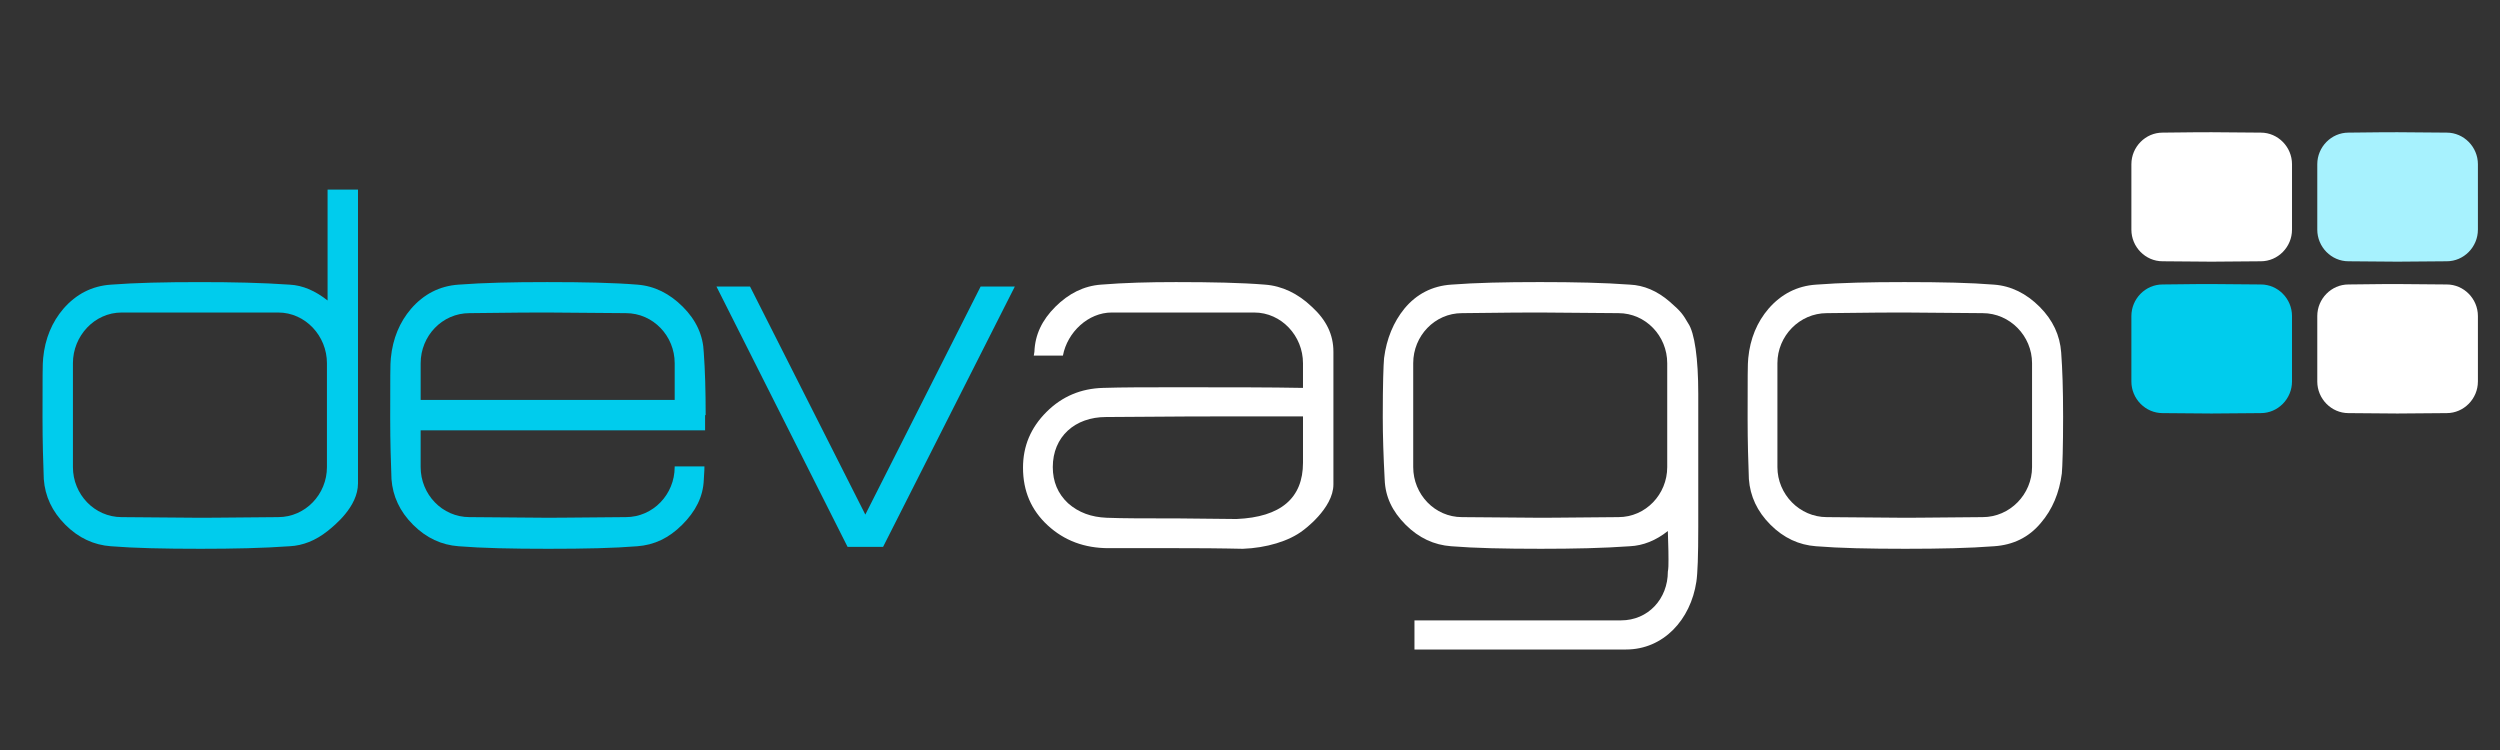
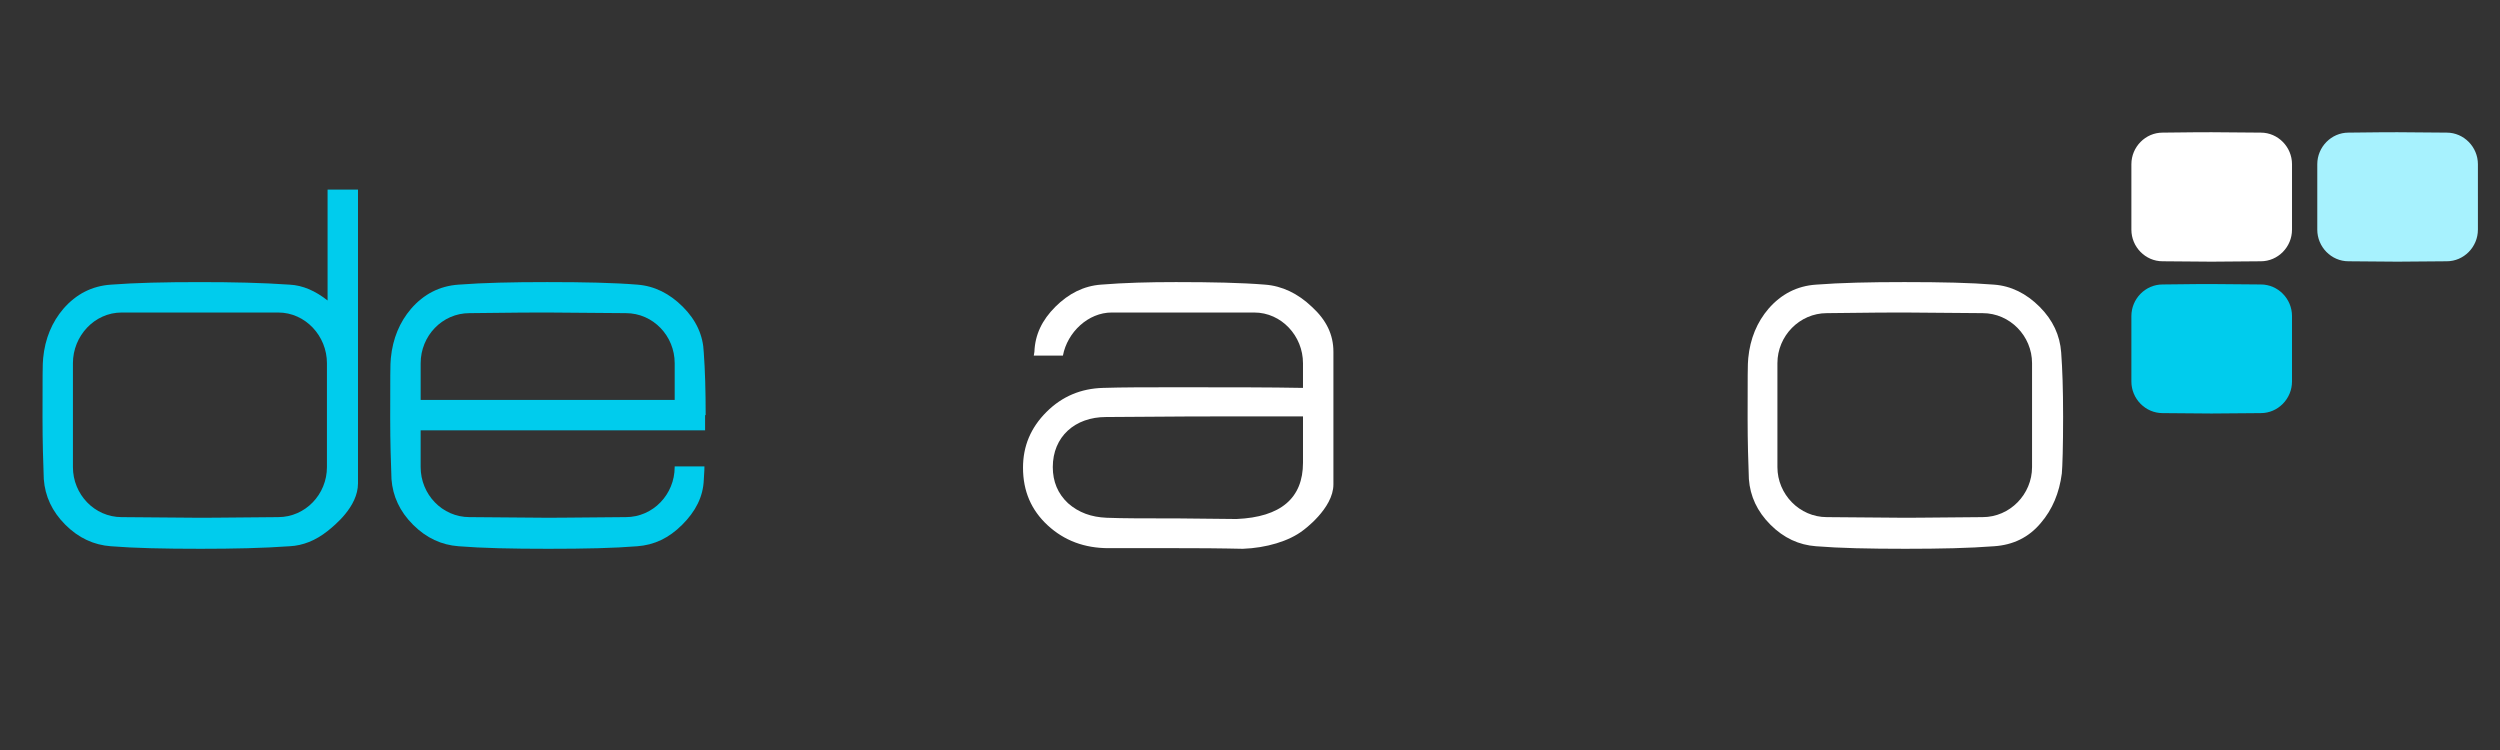
<svg xmlns="http://www.w3.org/2000/svg" version="1.1" id="Layer_1" x="0px" y="0px" width="200px" height="60px" viewBox="0 0 200 60" enable-background="new 0 0 200 60" xml:space="preserve">
  <rect x="0" y="0" width="200" height="60" fill="#333333" stroke="none" />
  <path fill="#00CCED" d="M26.206,42.483c-0.962,0.761-1.977,1.166-3.041,1.217c-2.128,0.152-4.51,0.203-7.095,0.203h-0.05  c-2.889,0-5.271-0.051-7.146-0.203C7.506,43.6,6.29,43.042,5.226,41.978c-1.064-1.065-1.622-2.28-1.723-3.648  c-0.051-1.369-0.101-2.99-0.101-4.865v-0.203c0-2.787,0-4.307,0.05-4.611c0.152-1.571,0.71-2.888,1.622-3.953  c1.013-1.166,2.281-1.824,3.801-1.926c1.976-0.152,4.308-0.203,7.095-0.203h0.051c2.584,0,4.966,0.051,7.145,0.203  c1.064,0.05,2.078,0.507,3.041,1.267v-8.868h2.433v23.499C28.639,40.555,26.734,42.053,26.206,42.483z M26.155,29.055  c0-2.179-1.723-4.054-3.902-4.054H9.736c-2.179,0-3.902,1.875-3.902,4.054v8.312c0,2.18,1.723,4.003,3.902,4.003l6.233,0.051  c-0.355,0,1.723,0,6.284-0.051c2.179,0,3.902-1.823,3.902-4.003V29.055z" />
  <path fill="#00CCED" d="M56.407,33.21v1.216H33.652v2.94c0,2.18,1.724,4.003,3.903,4.003l6.232,0.051c-0.405,0,1.672,0,6.285-0.051  c2.179,0,3.902-1.823,3.902-4.003v-0.052h2.381c0,0.052,0,0.407-0.051,1.065c-0.051,1.367-0.659,2.532-1.724,3.598  c-1.063,1.064-2.229,1.622-3.598,1.723c-1.875,0.152-4.206,0.203-7.094,0.203h-0.051c-2.889,0-5.271-0.051-7.146-0.203  c-1.368-0.101-2.584-0.658-3.648-1.723c-1.064-1.065-1.622-2.28-1.724-3.648c-0.05-1.369-0.102-2.94-0.102-4.814v-0.254  c0-2.787,0-4.307,0.051-4.611c0.152-1.571,0.709-2.888,1.622-3.953c1.013-1.166,2.28-1.824,3.8-1.926  c1.977-0.152,4.308-0.203,7.044-0.203h0.102c2.888,0,5.271,0.051,7.145,0.203c1.369,0.102,2.585,0.709,3.649,1.774  c1.064,1.064,1.621,2.28,1.672,3.648c0.102,1.368,0.152,3.041,0.152,5.017H56.407z M53.975,31.994v-2.939  c0-2.179-1.724-4.003-3.902-4.003l-6.285-0.051c-0.658,0-2.736,0-6.232,0.051c-2.18,0-3.903,1.824-3.903,4.003v2.939H53.975z" />
-   <path fill="#00CCED" d="M70.645,43.752h-2.838l-10.49-20.829h2.686l9.223,18.244l9.224-18.244h2.736L70.645,43.752z" />
  <path fill="#FFFFFF" d="M104.24,42.434c-1.114,0.862-2.947,1.403-4.814,1.47c-0.69,0-1.165-0.051-5.169-0.051h-5.574  c-1.926,0-3.547-0.608-4.865-1.824c-1.317-1.217-1.977-2.736-1.977-4.611c0-1.723,0.608-3.192,1.875-4.46  c1.267-1.267,2.787-1.875,4.51-1.926c1.571-0.051,3.547-0.051,5.878-0.051h0.102c4.104,0,7.45,0,10.033,0.051v-1.977  c0-2.179-1.723-4.054-3.901-4.054H88.937c-1.876,0-3.548,1.571-3.903,3.446h-2.331l0.05-0.304c0.051-1.369,0.608-2.534,1.673-3.598  c1.064-1.064,2.28-1.672,3.648-1.774c1.875-0.152,3.852-0.203,5.98-0.203h0.05c2.838,0,5.22,0.051,7.095,0.203  c1.369,0.102,2.635,0.709,3.75,1.774c1.165,1.064,1.724,2.229,1.724,3.598v10.611C106.674,40.69,104.24,42.434,104.24,42.434z   M98.92,41.521c3.548-0.151,5.32-1.671,5.32-4.509v-3.699h-6.587c-0.557,0-3.598,0-9.172,0.049c-2.484,0-4.258,1.572-4.258,4.005  c0,1.165,0.405,2.128,1.217,2.889c0.861,0.76,1.875,1.114,3.091,1.165c1.267,0.052,3.142,0.052,5.726,0.052" />
-   <path fill="#FFFFFF" d="M135.051,25.862c0.52,0.753,0.81,2.838,0.81,5.625v10.693c0,2.28-0.051,3.699-0.152,4.357  c-0.456,3.041-2.634,5.423-5.626,5.423h-16.926v-2.33h16.522c2.179,0,3.749-1.725,3.749-3.903c0.051-0.253,0.051-0.558,0.051-0.963  c0-0.152,0-0.912-0.051-2.281c-0.962,0.761-1.977,1.166-3.04,1.217c-2.129,0.152-4.512,0.203-7.095,0.203h-0.051  c-2.89,0-5.271-0.051-7.146-0.203c-1.369-0.101-2.585-0.658-3.649-1.723c-1.063-1.065-1.621-2.23-1.672-3.598  c-0.101-1.875-0.153-3.548-0.153-4.967v-0.152c0-2.533,0.053-4.054,0.103-4.611c0.203-1.571,0.76-2.888,1.622-3.953  c0.962-1.166,2.229-1.824,3.75-1.926c1.976-0.152,4.308-0.203,7.043-0.203h0.103c2.686,0,5.067,0.051,7.146,0.203  c1.114,0.05,2.187,0.497,3.191,1.368C134.514,24.949,134.631,25.149,135.051,25.862z M133.378,29.055  c0-2.179-1.724-4.003-3.903-4.003l-6.232-0.051c-0.658,0-2.787,0-6.284,0.051c-2.179,0-3.902,1.824-3.902,4.003v8.312  c0,2.18,1.724,4.003,3.902,4.003l6.284,0.051c-0.456,0,1.622,0,6.232-0.051c2.18,0,3.903-1.823,3.903-4.003V29.055z" />
  <path fill="#FFFFFF" d="M165.049,33.261c0,2.534-0.053,4.054-0.102,4.613c-0.203,1.569-0.761,2.889-1.672,3.951  c-0.963,1.166-2.231,1.774-3.751,1.875c-1.977,0.152-4.308,0.203-7.096,0.203c-2.888,0-5.27-0.051-7.145-0.203  c-1.368-0.101-2.585-0.658-3.648-1.723c-1.064-1.065-1.622-2.28-1.725-3.648c-0.05-1.369-0.101-2.94-0.101-4.814v-0.254  c0-2.787,0-4.307,0.051-4.611c0.152-1.571,0.71-2.888,1.622-3.953c1.013-1.166,2.28-1.824,3.801-1.926  c1.977-0.152,4.307-0.203,6.992-0.203h0.152c2.89,0,5.221,0.051,7.096,0.203c1.368,0.102,2.583,0.709,3.648,1.774  c1.064,1.064,1.622,2.28,1.723,3.648s0.153,2.99,0.153,4.967V33.261z M162.564,29.055c0-2.179-1.774-4.003-3.952-4.003l-6.234-0.051  c-0.658,0-2.736,0-6.233,0.051c-2.179,0-3.952,1.824-3.952,4.003v8.312c0,2.18,1.773,4.003,3.952,4.003l6.233,0.051  c-0.455,0,1.623,0,6.234-0.051c2.178,0,3.952-1.823,3.952-4.003V29.055z" />
-   <path fill="#FFFFFF" d="M183.88,27.934 M198.232,30.523c0,1.375-1.119,2.526-2.494,2.526c-2.495,0.026-3.805,0.031-3.948,0.032  l-3.914-0.032c-1.373,0-2.493-1.151-2.493-2.526v-5.242c0-1.374,1.12-2.524,2.493-2.524c2.203-0.033,3.514-0.033,3.932-0.033  l3.931,0.033c1.375,0,2.494,1.15,2.494,2.524V30.523z" />
  <path fill="#00CCED" d="M169.008,27.934 M183.36,30.523c0,1.375-1.117,2.526-2.493,2.526c-2.494,0.026-3.805,0.031-3.947,0.032  l-3.915-0.032c-1.374,0-2.494-1.151-2.494-2.526v-5.242c0-1.374,1.12-2.524,2.494-2.524c2.204-0.033,3.517-0.033,3.931-0.033  l3.932,0.033c1.376,0,2.493,1.15,2.493,2.524V30.523z" />
  <path fill="#FFFFFF" d="M169.008,15.788 M183.36,18.377c0,1.375-1.117,2.525-2.493,2.525c-2.494,0.028-3.805,0.032-3.947,0.032  l-3.915-0.032c-1.374,0-2.494-1.15-2.494-2.525v-5.242c0-1.374,1.12-2.525,2.494-2.525c2.204-0.032,3.517-0.032,3.931-0.032  l3.932,0.032c1.376,0,2.493,1.152,2.493,2.525V18.377z" />
  <path fill="#A7F2FE" d="M183.88,15.788 M198.232,18.377c0,1.375-1.119,2.525-2.494,2.525c-2.495,0.028-3.805,0.032-3.948,0.032  l-3.914-0.032c-1.373,0-2.493-1.15-2.493-2.525v-5.242c0-1.374,1.12-2.525,2.493-2.525c2.203-0.032,3.514-0.032,3.932-0.032  l3.931,0.032c1.375,0,2.494,1.152,2.494,2.525V18.377z" />
-   <path fill="#FFFFFF" d="M106.674,38.668" />
</svg>